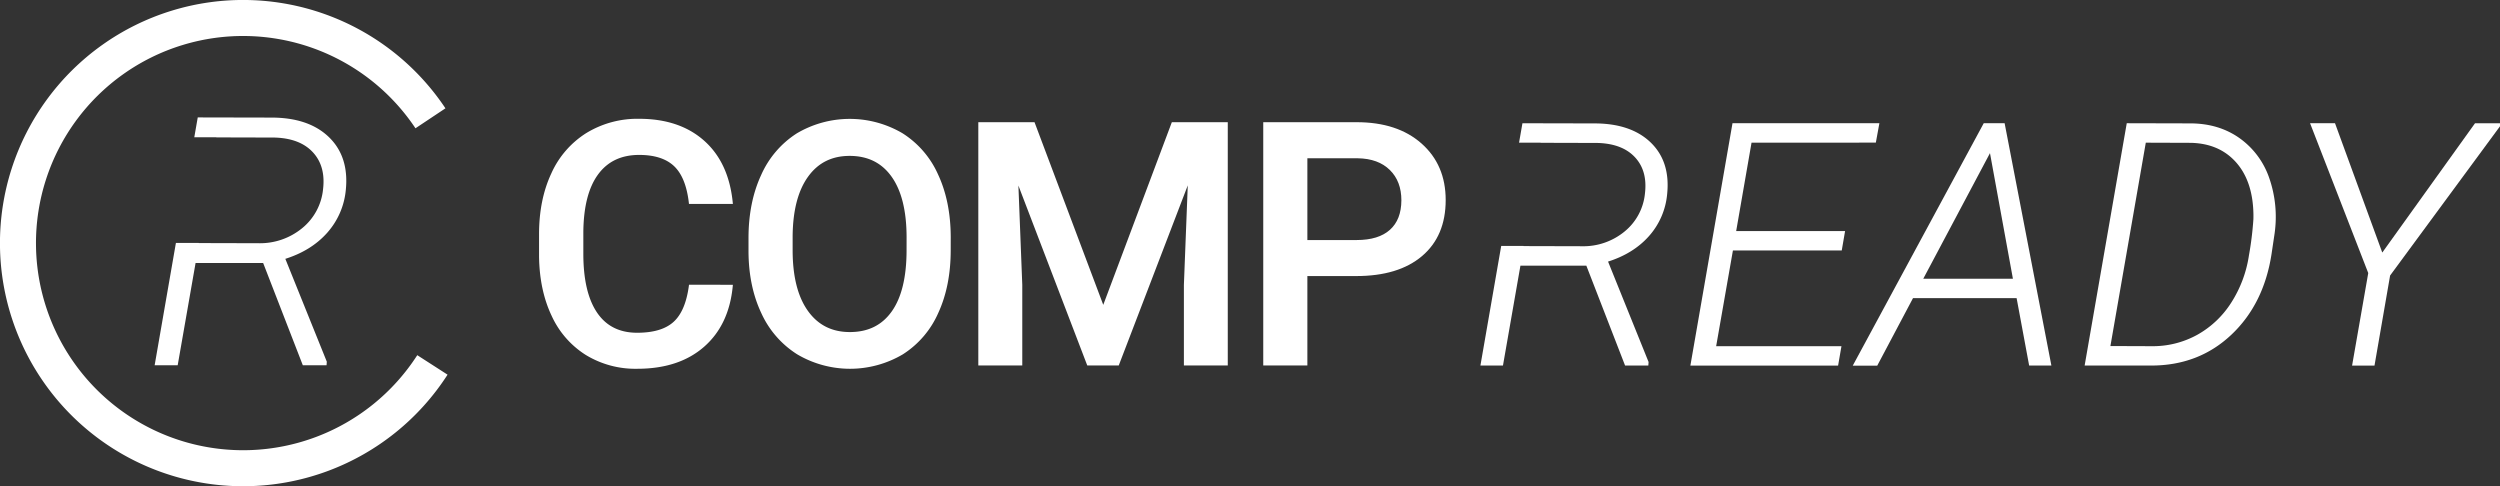
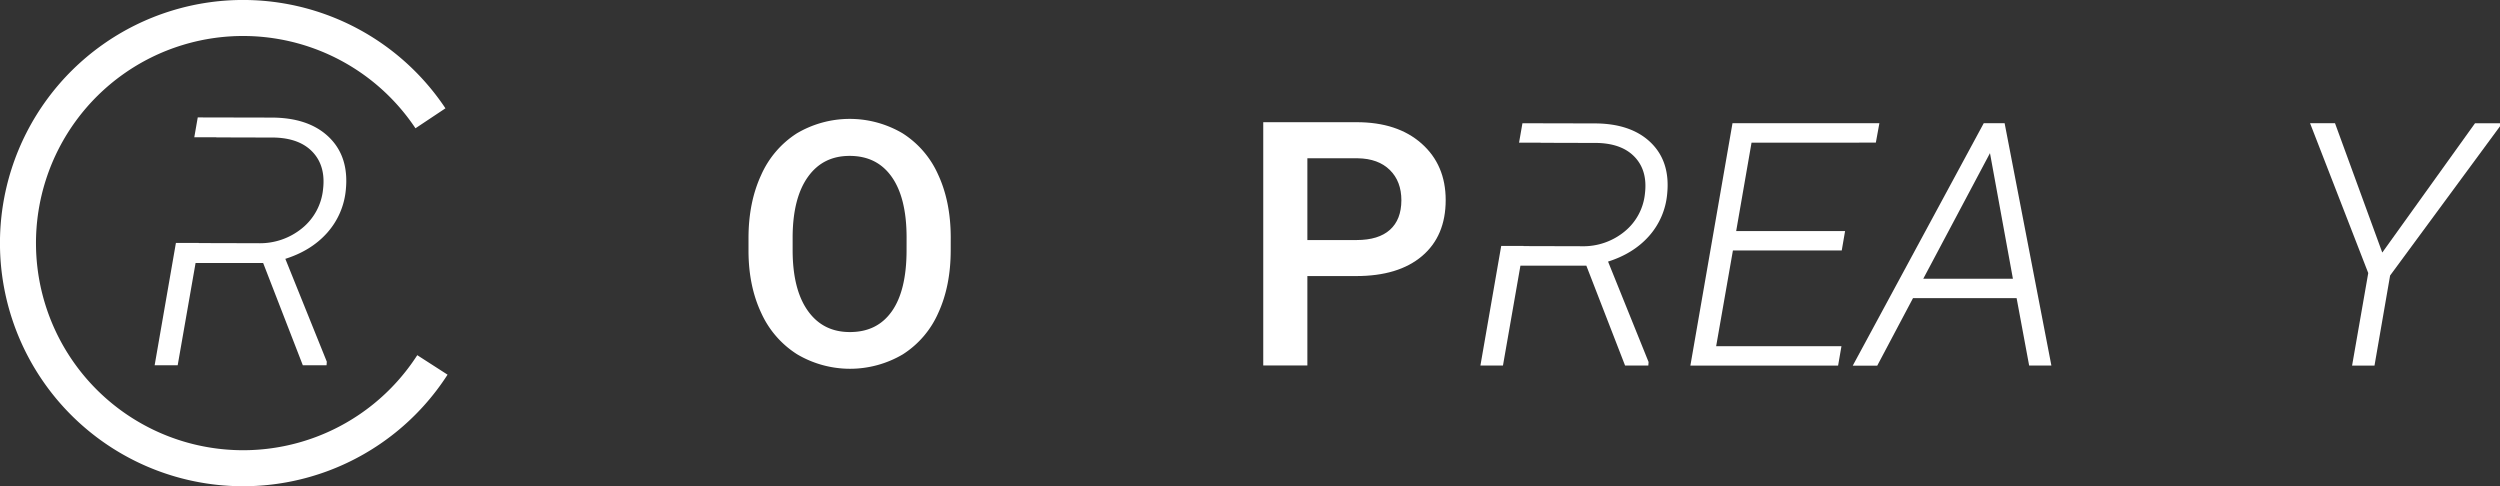
<svg xmlns="http://www.w3.org/2000/svg" viewBox="0 0 1110.51 216">
  <rect x="0" y="0" width="1110.51" height="216" fill="#333333" stroke="none" />
  <defs>
    <style>.cls-1{fill:none;stroke:#fff;stroke-miterlimit:10;stroke-width:16px;}
            .cls-2{stroke:#fff; fill:#fff;}
        </style>
  </defs>
  <title>Asset 2</title>
  <g id="Layer_2" data-name="Layer 2">
    <g id="Layer_1-2" data-name="Layer 1">
      <path class="cls-2" d="M732.87,63.63q-8.64-8.31-24.61-8.31l-31.57-.07-1.33,7.63h9v.22l0-.17,25.2.07q11.28.29,17.07,6.52T731.19,86a25.38,25.38,0,0,1-9.26,17.25,29.31,29.31,0,0,1-19.3,6.63l-26.37-.07v-.06h-9l-9.06,52.13h9l7.76-44.38H705l17.21,44.38h9.52l.07-1-18.16-45q11.5-3.52,18.42-11.28a31.91,31.91,0,0,0,8-18.46Q741.51,71.94,732.87,63.63Z" />
      <path class="cls-2" d="M817.69,110.76H769.35l-7.62,43.51h55.66l-1.32,7.62h-64.6L770,55.24h64.23l-1.39,7.62H777.62l-7,40.28H819Z" />
      <path class="cls-2" d="M896.2,131.92H849.47l-15.89,30h-9.74L881.48,55.24h8.57l20.58,106.64h-8.86Zm-42.7-7.62h41.24L884.19,66.52Z" />
-       <path class="cls-2" d="M926.6,161.88,945.13,55.24l27.76.07q12.38,0,21.46,6.34a35.51,35.51,0,0,1,13.15,17.5,52,52,0,0,1,2.38,24.57l-1.32,8.86q-3.37,22.19-17.72,35.74T955.6,161.88Zm26.15-99-15.89,91.33,19,.07a41.36,41.36,0,0,0,20.43-5.13,42.8,42.8,0,0,0,15.27-14.47,54,54,0,0,0,7.91-21.09,146.73,146.73,0,0,0,2-16.22,52.78,52.78,0,0,0-.48-8.64q-1.69-11.72-8.94-18.6t-18.75-7.18Z" />
      <path class="cls-2" d="M1058.07,113.25l41.6-58h10.84l-49.29,66.94-6.88,39.7h-8.94l7.1-40.65-25.63-66h10Z" />
-       <path class="cls-2" d="M325,127q-1.62,17.13-12.65,26.73T283,163.31a41.74,41.74,0,0,1-22.54-6.07,39.8,39.8,0,0,1-15-17.24q-5.29-11.18-5.51-26V104q0-15.15,5.37-26.69a40.45,40.45,0,0,1,15.4-17.79,43,43,0,0,1,23.2-6.25q17.72,0,28.53,9.6T325,90.08H306.49q-1.32-11.54-6.73-16.65t-15.85-5.11q-12.13,0-18.64,8.87t-6.65,26v9.49q0,17.37,6.21,26.5t18.2,9.13q11,0,16.47-4.93t7-16.4Z" />
      <path class="cls-2" d="M421.81,111.1q0,15.74-5.44,27.61a41.14,41.14,0,0,1-15.55,18.24,45.62,45.62,0,0,1-46.47,0,41.76,41.76,0,0,1-15.74-18.12q-5.55-11.76-5.62-27.13v-6Q333,90,338.54,78A41.72,41.72,0,0,1,354.2,59.67a45.72,45.72,0,0,1,46.4-.07,41.21,41.21,0,0,1,15.63,18.09q5.51,11.8,5.59,27.46Zm-18.6-5.59q0-17.79-6.73-27.28T377.4,68.75q-12.06,0-18.86,9.45t-6.95,26.73v6.18q0,17.65,6.88,27.28T377.55,148q12.35,0,19-9.41t6.65-27.5Z" />
-       <path class="cls-2" d="M459.19,54.78l30.88,82.06,30.81-82.06h24V161.84H526.39V126.55l1.84-47.21-31.62,82.5H483.31L451.76,79.41l1.84,47.13v35.29H435.07V54.78Z" />
      <path class="cls-2" d="M580.24,122.13v39.71h-18.6V54.78h41q17.94,0,28.49,9.35t10.55,24.73q0,15.75-10.33,24.51t-28.93,8.76Zm0-15h22.35q9.93,0,15.15-4.67T623,89q0-8.67-5.29-13.86t-14.56-5.33H580.24Z" />
      <path class="cls-1" d="M191.21,52.55a100,100,0,1,0,.87,109.55" />
      <path class="cls-2" d="M145.72,61.23q-8.84-8.5-25.17-8.5l-32.29-.07-1.36,7.81h9.19v.23l0-.17,25.77.07q11.54.3,17.46,6.67T144,84.12a26,26,0,0,1-9.48,17.64,30,30,0,0,1-19.74,6.78l-27-.07v-.06H78.56l-9.27,53.33h9.22l7.94-45.4h30.79l17.61,45.4h9.74l.07-1-18.58-46.08q11.76-3.6,18.84-11.54a32.65,32.65,0,0,0,8.2-18.88Q154.56,69.74,145.72,61.23Z" />
    </g>
  </g>
</svg>